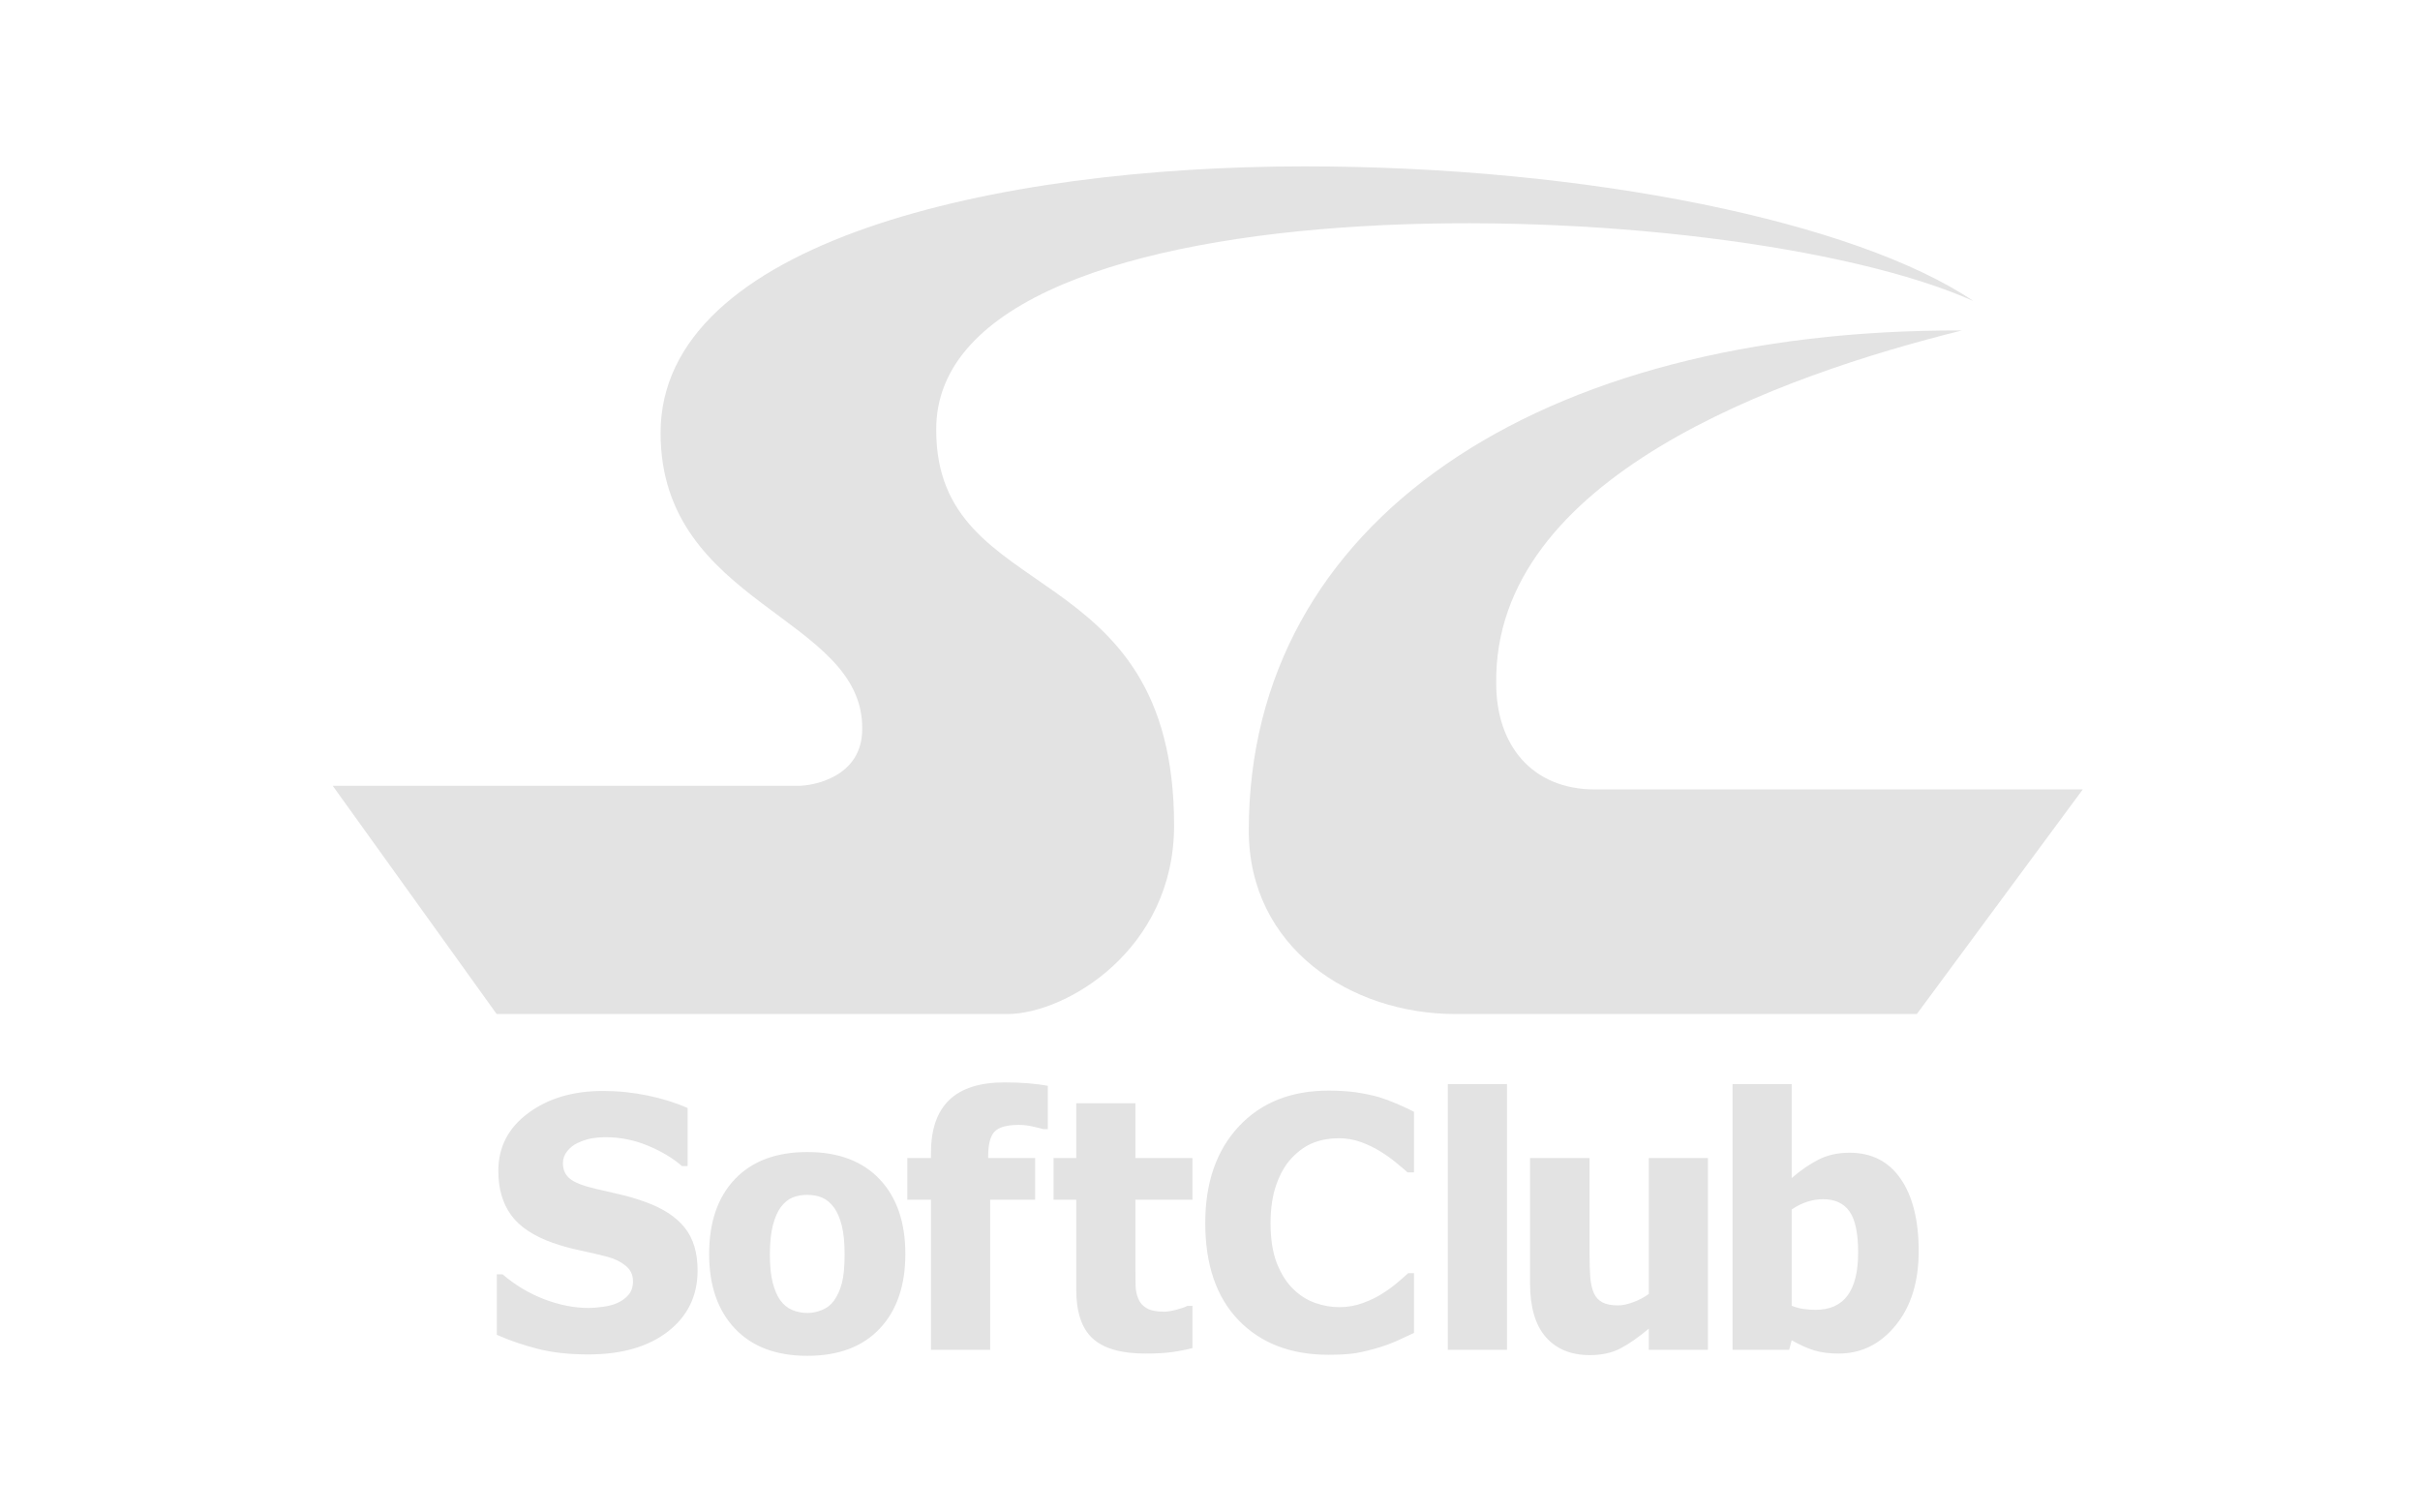
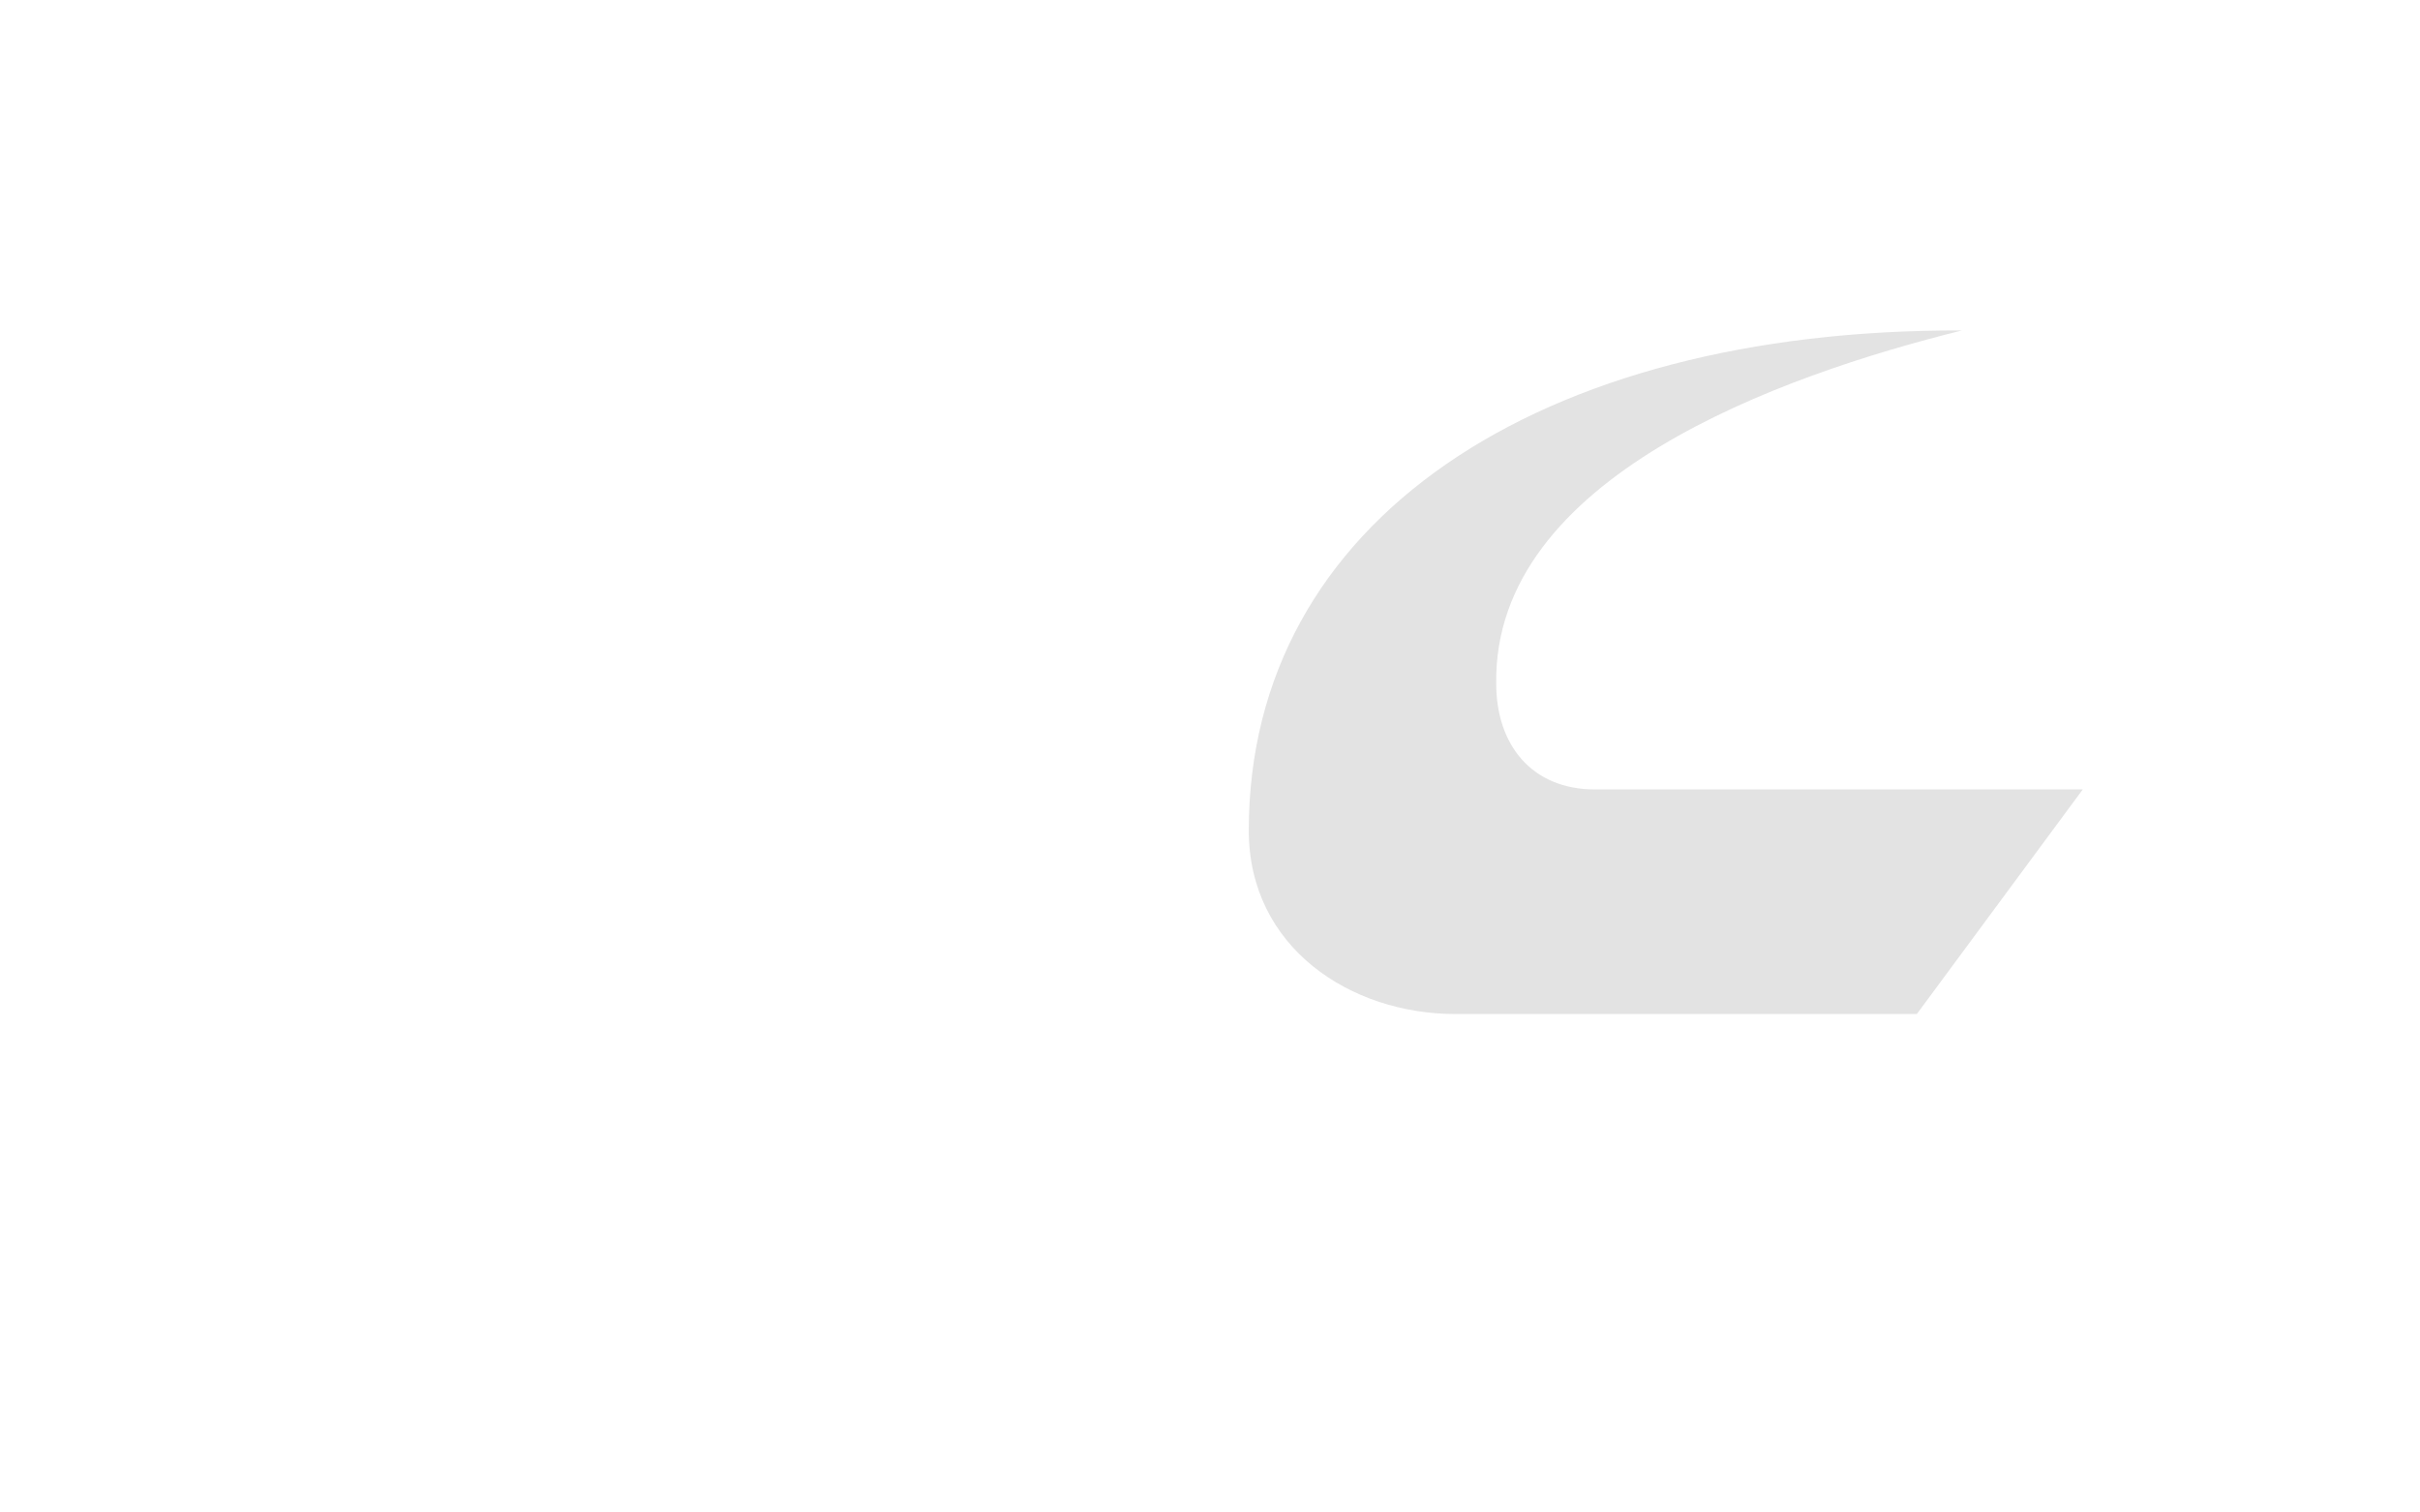
<svg xmlns="http://www.w3.org/2000/svg" width="160" height="100" viewBox="0 0 160 100" fill="none">
  <path fill-rule="evenodd" clip-rule="evenodd" d="M129.716 21.848C117.688 24.836 98.73 31.559 98.923 45.193C98.923 49.208 101.232 52.196 105.466 52.196H137.703L126.733 67.044H96.228C89.3 67.044 82.564 62.655 82.564 54.904C82.564 34.454 101.713 21.754 129.716 21.848Z" fill="#E3E3E3" />
-   <path fill-rule="evenodd" clip-rule="evenodd" d="M86.258 11C104.96 11 122.703 14.655 130.472 19.903C114.167 12.593 61.801 11.187 61.898 28.432C61.898 40.24 77.626 36.491 77.626 54.579C77.626 62.827 70.433 67.044 66.597 67.044H32.837L22 51.955H52.786C53.745 51.955 57.006 51.393 57.006 48.206C57.102 40.709 43.675 40.053 43.675 28.619C43.675 15.967 65.83 11 86.258 11Z" fill="#E3E3E3" />
-   <path fill-rule="evenodd" clip-rule="evenodd" d="M38.897 89.55C37.622 89.55 36.504 89.426 35.538 89.176C34.573 88.929 33.676 88.621 32.848 88.251V84.254H33.229C34.061 84.967 34.985 85.519 35.989 85.904C36.996 86.285 37.974 86.478 38.92 86.478C39.16 86.478 39.473 86.451 39.866 86.401C40.256 86.347 40.573 86.262 40.809 86.151C41.103 86.023 41.347 85.846 41.55 85.615C41.752 85.383 41.851 85.083 41.851 84.705C41.851 84.285 41.687 83.942 41.359 83.68C41.031 83.414 40.637 83.225 40.183 83.102C39.618 82.952 39.012 82.809 38.367 82.674C37.721 82.539 37.118 82.374 36.561 82.177C35.271 81.719 34.344 81.102 33.786 80.327C33.225 79.553 32.947 78.581 32.947 77.414C32.947 75.841 33.607 74.566 34.928 73.591C36.244 72.616 37.893 72.13 39.87 72.13C40.863 72.13 41.847 72.23 42.828 72.434C43.809 72.639 44.687 72.912 45.462 73.259V77.098H45.092C44.473 76.562 43.718 76.111 42.828 75.745C41.935 75.375 41.019 75.19 40.08 75.19C39.718 75.19 39.389 75.217 39.096 75.267C38.806 75.321 38.5 75.425 38.179 75.575C37.92 75.695 37.695 75.872 37.504 76.111C37.313 76.346 37.218 76.612 37.218 76.905C37.218 77.333 37.37 77.676 37.672 77.926C37.974 78.181 38.557 78.408 39.42 78.608C39.981 78.739 40.519 78.863 41.038 78.982C41.557 79.102 42.111 79.267 42.698 79.479C43.855 79.9 44.714 80.466 45.279 81.179C45.84 81.888 46.122 82.828 46.122 83.996C46.122 85.665 45.473 87.01 44.172 88.027C42.87 89.041 41.111 89.55 38.897 89.55ZM59.858 82.909C59.858 84.998 59.294 86.64 58.164 87.842C57.034 89.041 55.439 89.642 53.374 89.642C51.32 89.642 49.729 89.041 48.591 87.842C47.454 86.64 46.885 84.998 46.885 82.909C46.885 80.801 47.454 79.152 48.591 77.957C49.729 76.766 51.32 76.169 53.374 76.169C55.431 76.169 57.026 76.77 58.16 77.969C59.294 79.171 59.858 80.817 59.858 82.909ZM55.843 82.933C55.843 82.181 55.782 81.553 55.66 81.052C55.534 80.551 55.366 80.15 55.148 79.849C54.919 79.533 54.656 79.314 54.366 79.186C54.076 79.063 53.744 79.001 53.374 79.001C53.023 79.001 52.706 79.055 52.42 79.167C52.137 79.275 51.878 79.483 51.637 79.792C51.416 80.085 51.236 80.489 51.103 81.002C50.969 81.514 50.9 82.158 50.9 82.933C50.9 83.711 50.965 84.335 51.091 84.817C51.217 85.295 51.381 85.677 51.584 85.962C51.79 86.254 52.053 86.47 52.366 86.605C52.679 86.74 53.026 86.809 53.404 86.809C53.717 86.809 54.038 86.74 54.362 86.605C54.687 86.47 54.946 86.266 55.137 85.996C55.37 85.672 55.545 85.283 55.664 84.825C55.782 84.37 55.843 83.738 55.843 82.933ZM69.278 74.654H68.976C68.828 74.608 68.595 74.55 68.278 74.481C67.961 74.408 67.66 74.373 67.377 74.373C66.587 74.373 66.049 74.519 65.763 74.812C65.477 75.109 65.332 75.656 65.332 76.466V76.566H68.438V79.321H65.465V89.245H61.553V79.321H59.988V76.566H61.553V76.215C61.553 74.666 61.954 73.502 62.759 72.727C63.564 71.953 64.786 71.564 66.415 71.564C66.984 71.564 67.511 71.583 68.003 71.625C68.496 71.668 68.919 71.721 69.278 71.791V74.654ZM75.728 89.492C74.133 89.492 72.972 89.16 72.247 88.498C71.518 87.835 71.156 86.752 71.156 85.249V79.321H69.656V76.566H71.156V72.943H75.068V76.566H78.839V79.321H75.068V83.811C75.068 84.258 75.072 84.644 75.079 84.975C75.087 85.306 75.148 85.603 75.259 85.865C75.362 86.131 75.549 86.339 75.812 86.493C76.075 86.648 76.461 86.725 76.969 86.725C77.178 86.725 77.453 86.678 77.793 86.59C78.133 86.497 78.369 86.416 78.503 86.339H78.839V89.13C78.415 89.241 77.961 89.33 77.484 89.395C77.007 89.461 76.423 89.492 75.728 89.492ZM87.838 89.573C85.342 89.573 83.358 88.81 81.888 87.287C80.419 85.761 79.686 83.618 79.686 80.855C79.686 78.192 80.423 76.069 81.896 74.485C83.369 72.901 85.354 72.107 87.85 72.107C88.514 72.107 89.109 72.145 89.64 72.219C90.171 72.296 90.678 72.4 91.163 72.535C91.54 72.65 91.957 72.804 92.403 72.997C92.85 73.194 93.212 73.363 93.487 73.506V77.514H93.064C92.861 77.333 92.606 77.117 92.3 76.867C91.995 76.612 91.648 76.365 91.262 76.127C90.873 75.884 90.445 75.679 89.98 75.51C89.514 75.34 89.029 75.256 88.522 75.256C87.918 75.256 87.365 75.352 86.861 75.545C86.358 75.737 85.877 76.069 85.422 76.543C85.007 76.971 84.663 77.552 84.4 78.281C84.136 79.013 84.003 79.873 84.003 80.867C84.003 81.915 84.14 82.794 84.415 83.507C84.694 84.216 85.052 84.79 85.502 85.225C85.934 85.65 86.415 85.954 86.949 86.143C87.483 86.332 88.014 86.424 88.544 86.424C89.094 86.424 89.621 86.332 90.121 86.147C90.621 85.962 91.041 85.757 91.384 85.534C91.758 85.299 92.086 85.06 92.369 84.821C92.651 84.578 92.899 84.366 93.105 84.177H93.487V88.128C93.182 88.27 92.827 88.436 92.426 88.621C92.022 88.802 91.609 88.96 91.182 89.087C90.663 89.245 90.174 89.365 89.716 89.45C89.262 89.53 88.636 89.573 87.838 89.573ZM99.636 89.245H95.724V71.675H99.636V89.245ZM112.922 89.245H109.01V87.846C108.33 88.417 107.708 88.852 107.143 89.149C106.575 89.446 105.899 89.596 105.117 89.596C103.872 89.596 102.903 89.199 102.204 88.405C101.506 87.611 101.159 86.416 101.159 84.821V76.566H105.094V82.855C105.094 83.511 105.109 84.043 105.143 84.459C105.178 84.871 105.258 85.222 105.384 85.507C105.502 85.769 105.689 85.969 105.937 86.104C106.189 86.239 106.536 86.308 106.983 86.308C107.262 86.308 107.586 86.239 107.964 86.104C108.342 85.969 108.689 85.784 109.01 85.553V76.566H112.922V89.245ZM122.853 82.809C122.853 81.545 122.662 80.639 122.284 80.1C121.902 79.556 121.318 79.287 120.528 79.287C120.177 79.287 119.83 79.344 119.483 79.456C119.135 79.568 118.796 79.738 118.46 79.965V86.332C118.719 86.436 118.983 86.509 119.246 86.544C119.513 86.582 119.777 86.601 120.036 86.601C120.983 86.601 121.689 86.285 122.154 85.653C122.62 85.021 122.853 84.073 122.853 82.809ZM126.856 82.728C126.856 84.748 126.349 86.378 125.337 87.623C124.322 88.868 123.066 89.492 121.567 89.492C120.941 89.492 120.399 89.422 119.937 89.28C119.475 89.137 118.983 88.914 118.46 88.613L118.292 89.245H114.548V71.675H118.46V77.888C119.032 77.391 119.62 76.986 120.215 76.677C120.811 76.369 121.502 76.215 122.284 76.215C123.746 76.215 124.872 76.789 125.666 77.942C126.459 79.094 126.856 80.689 126.856 82.728Z" fill="#E3E3E3" />
</svg>